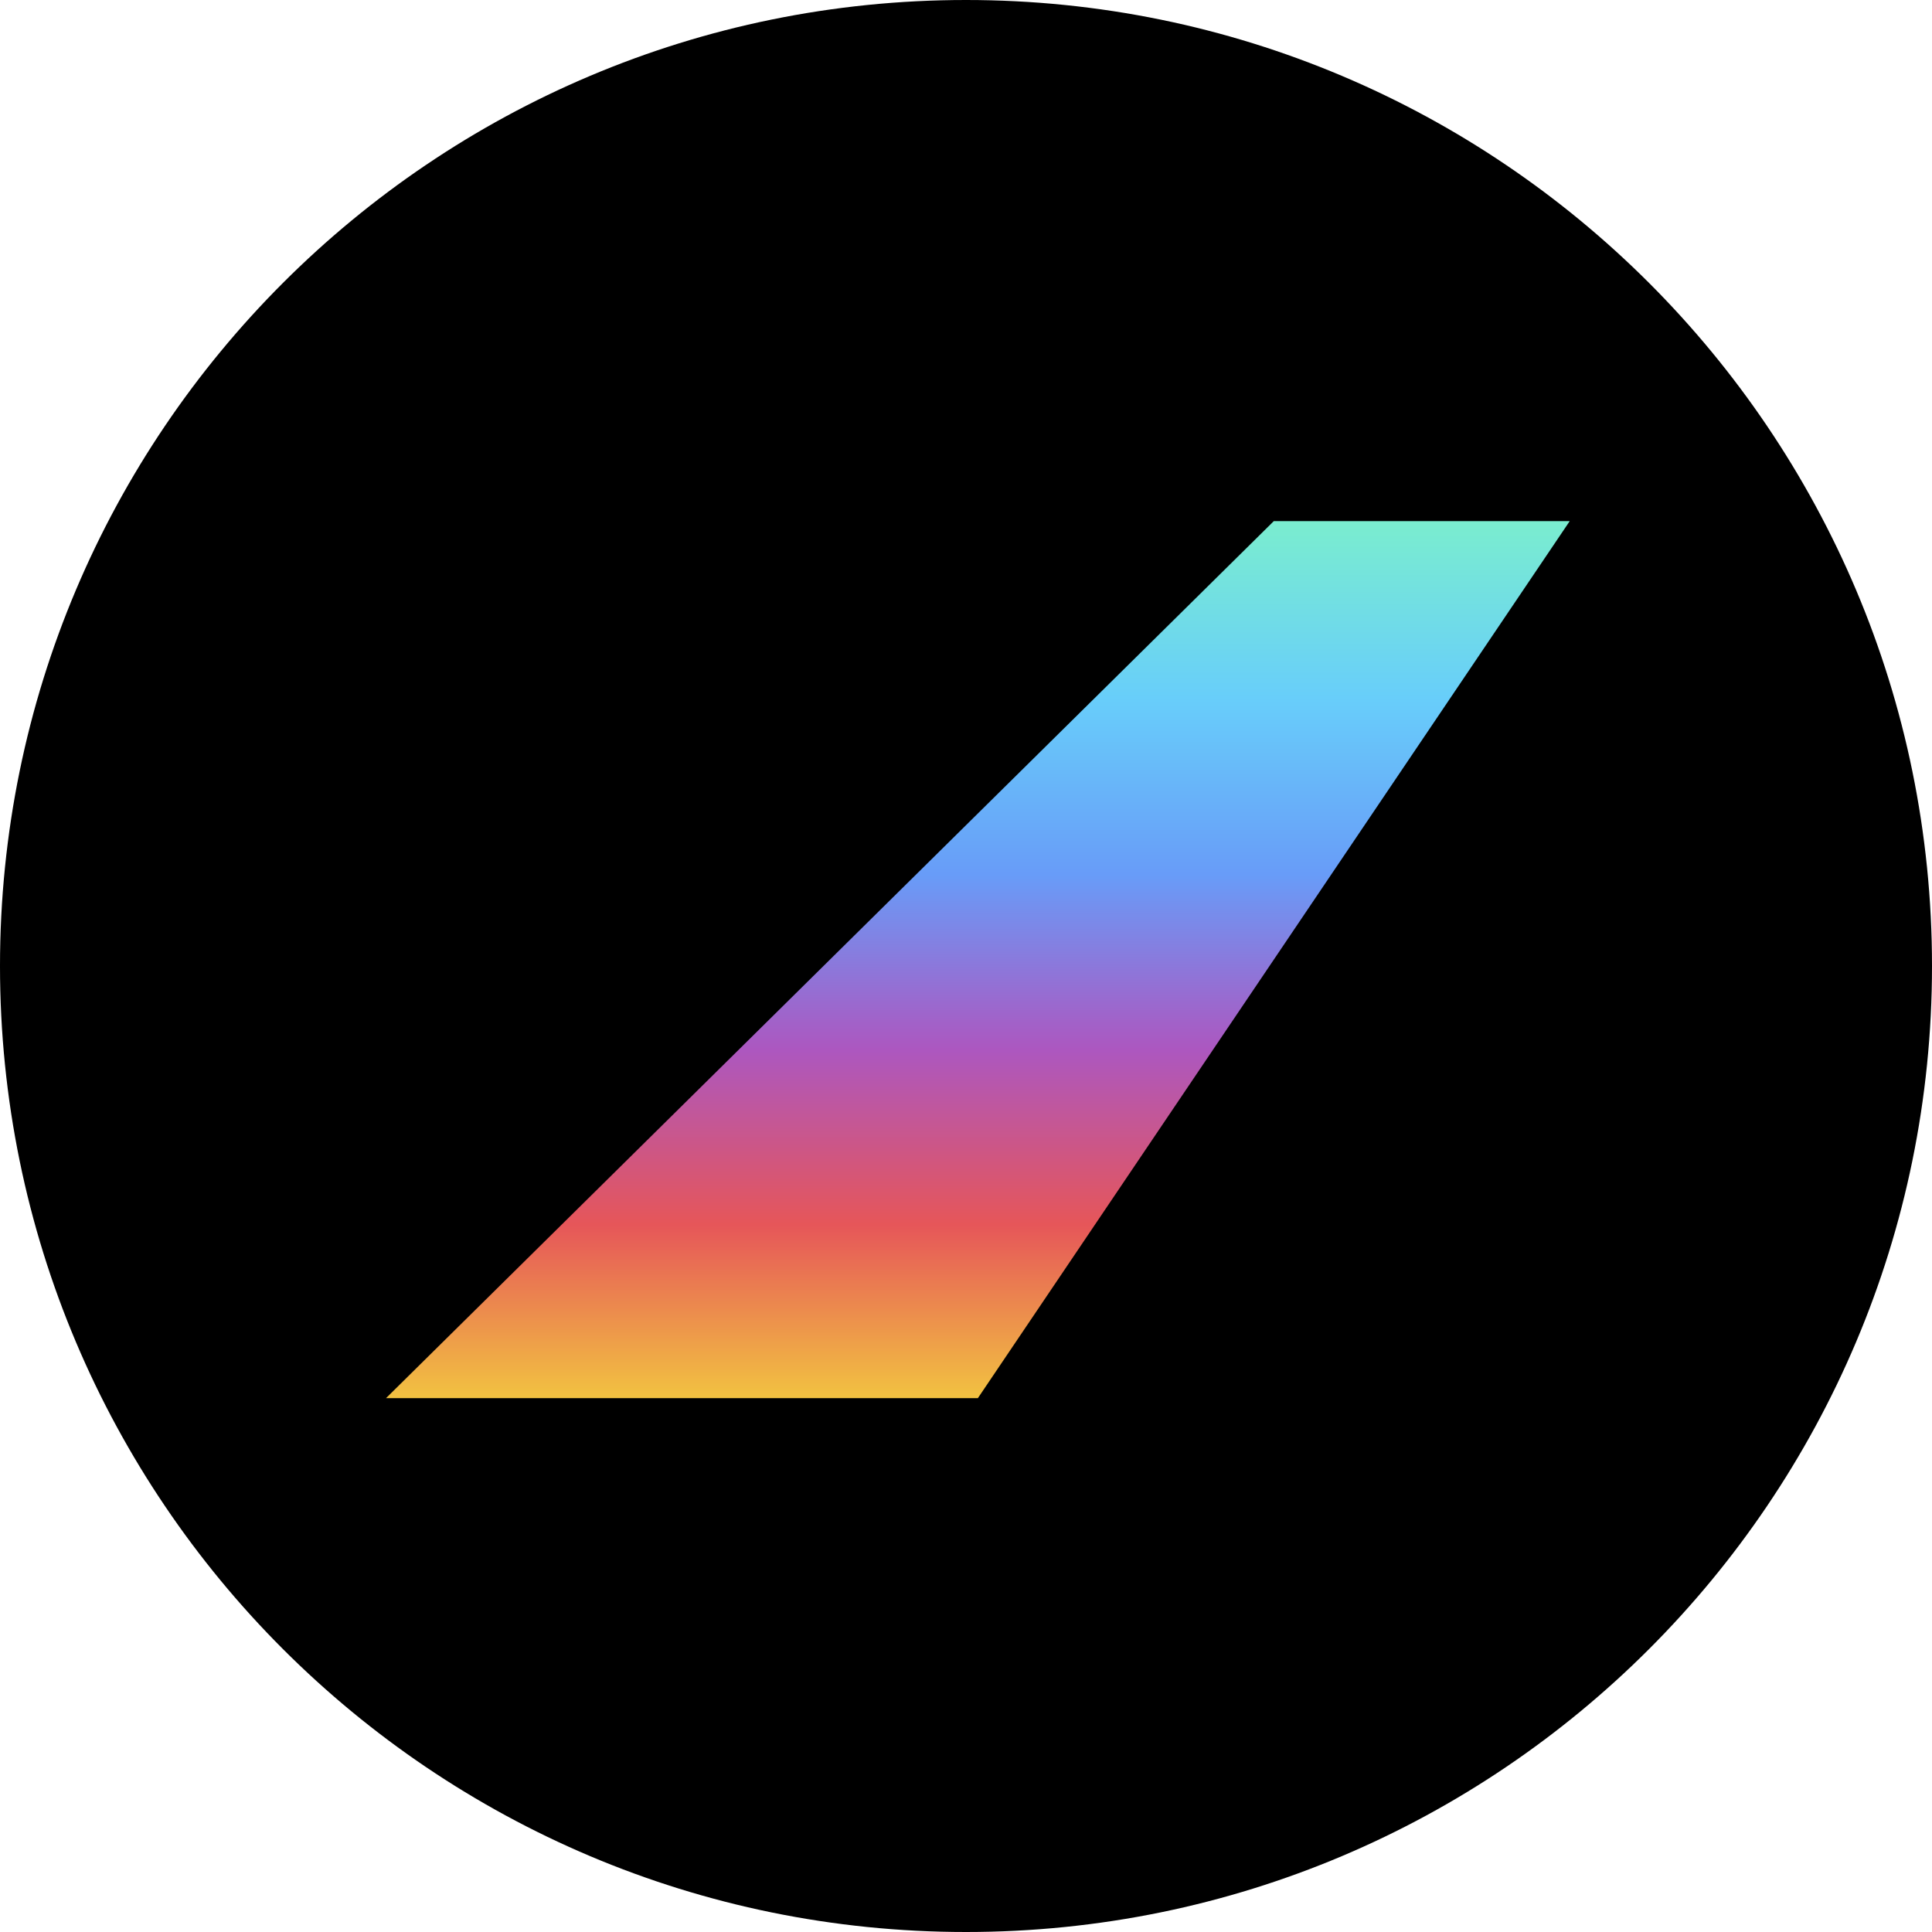
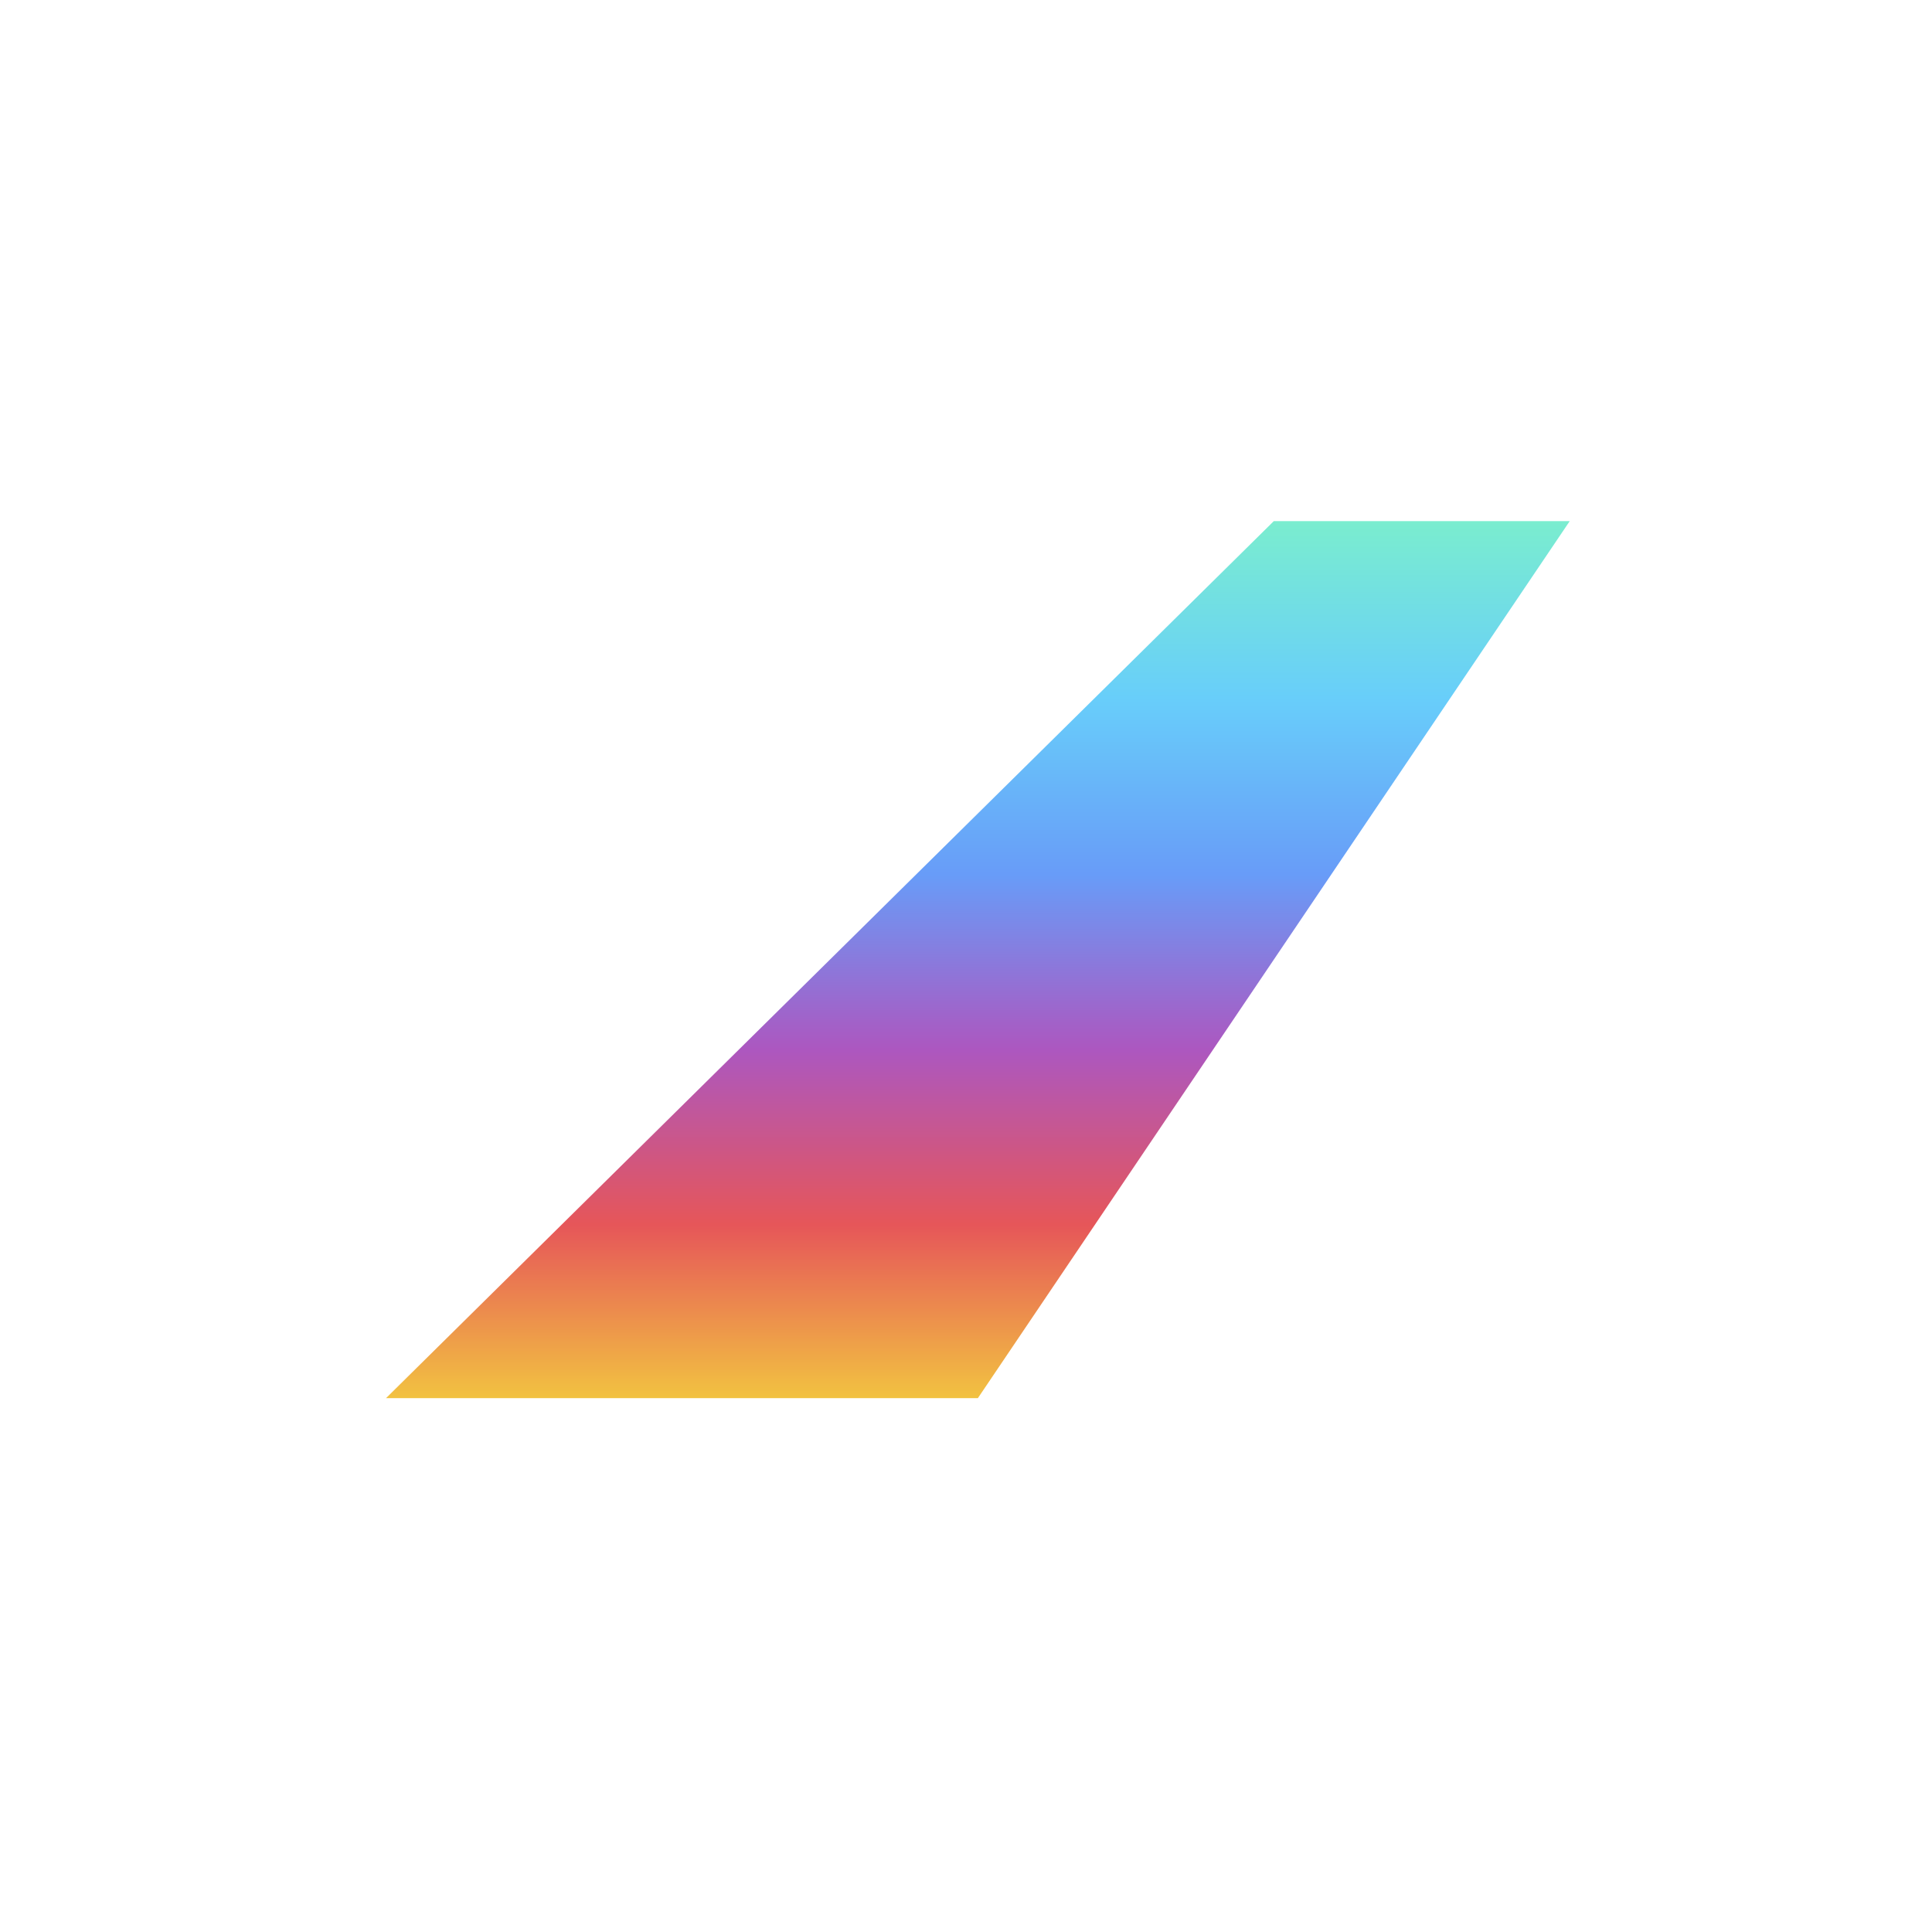
<svg xmlns="http://www.w3.org/2000/svg" viewBox="0 0 64 64">
-   <path fill-rule="evenodd" d="M64 32C64 14.327 49.673 0 32 0 14.327 0 0 14.327 0 32c0 17.673 14.327 32 32 32 17.673 0 32-14.327 32-32Z" />
  <linearGradient id="a" x1="32.393" y1="17.263" x2="32.393" y2="46.316" gradientUnits="userSpaceOnUse">
    <stop offset="0" stop-color="#7aedcf" />
    <stop offset=".201" stop-color="#68cefa" />
    <stop offset=".403" stop-color="#689cf8" />
    <stop offset=".602" stop-color="#ac57c0" />
    <stop offset=".802" stop-color="#e65659" />
    <stop offset="1" stop-color="#f2c241" />
  </linearGradient>
  <path fill="url(#a)" d="M32.393 46.316H12.787l29.409-29.053h9.803L32.393 46.316Z" />
</svg>